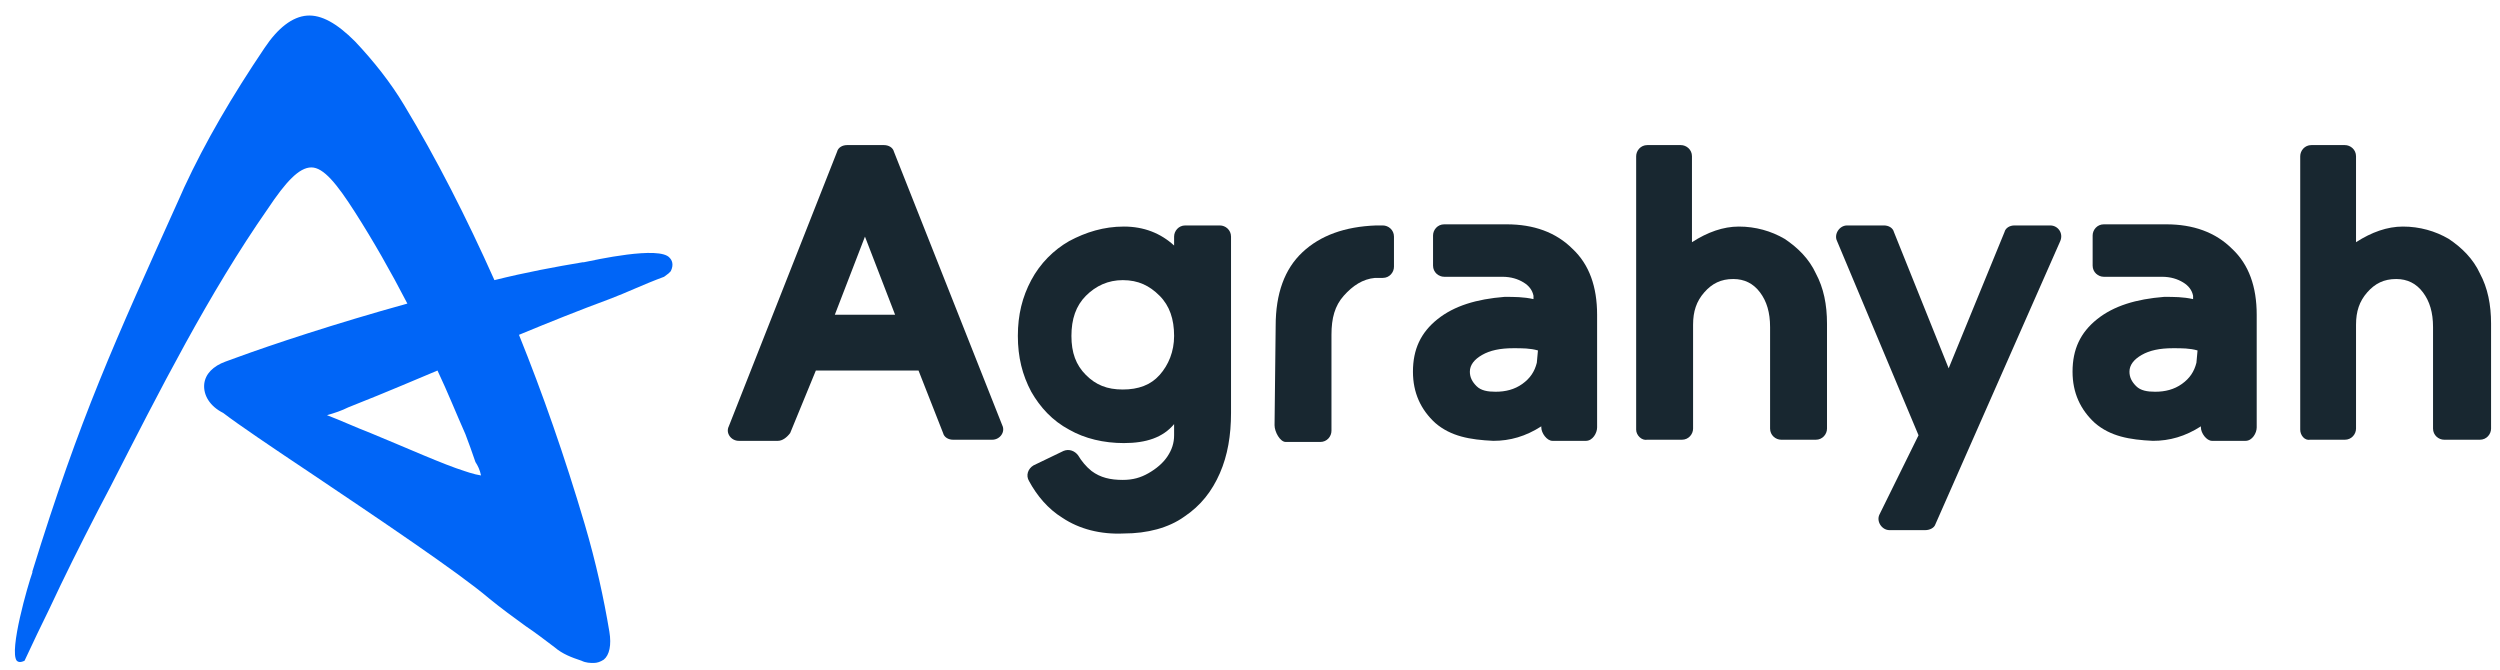
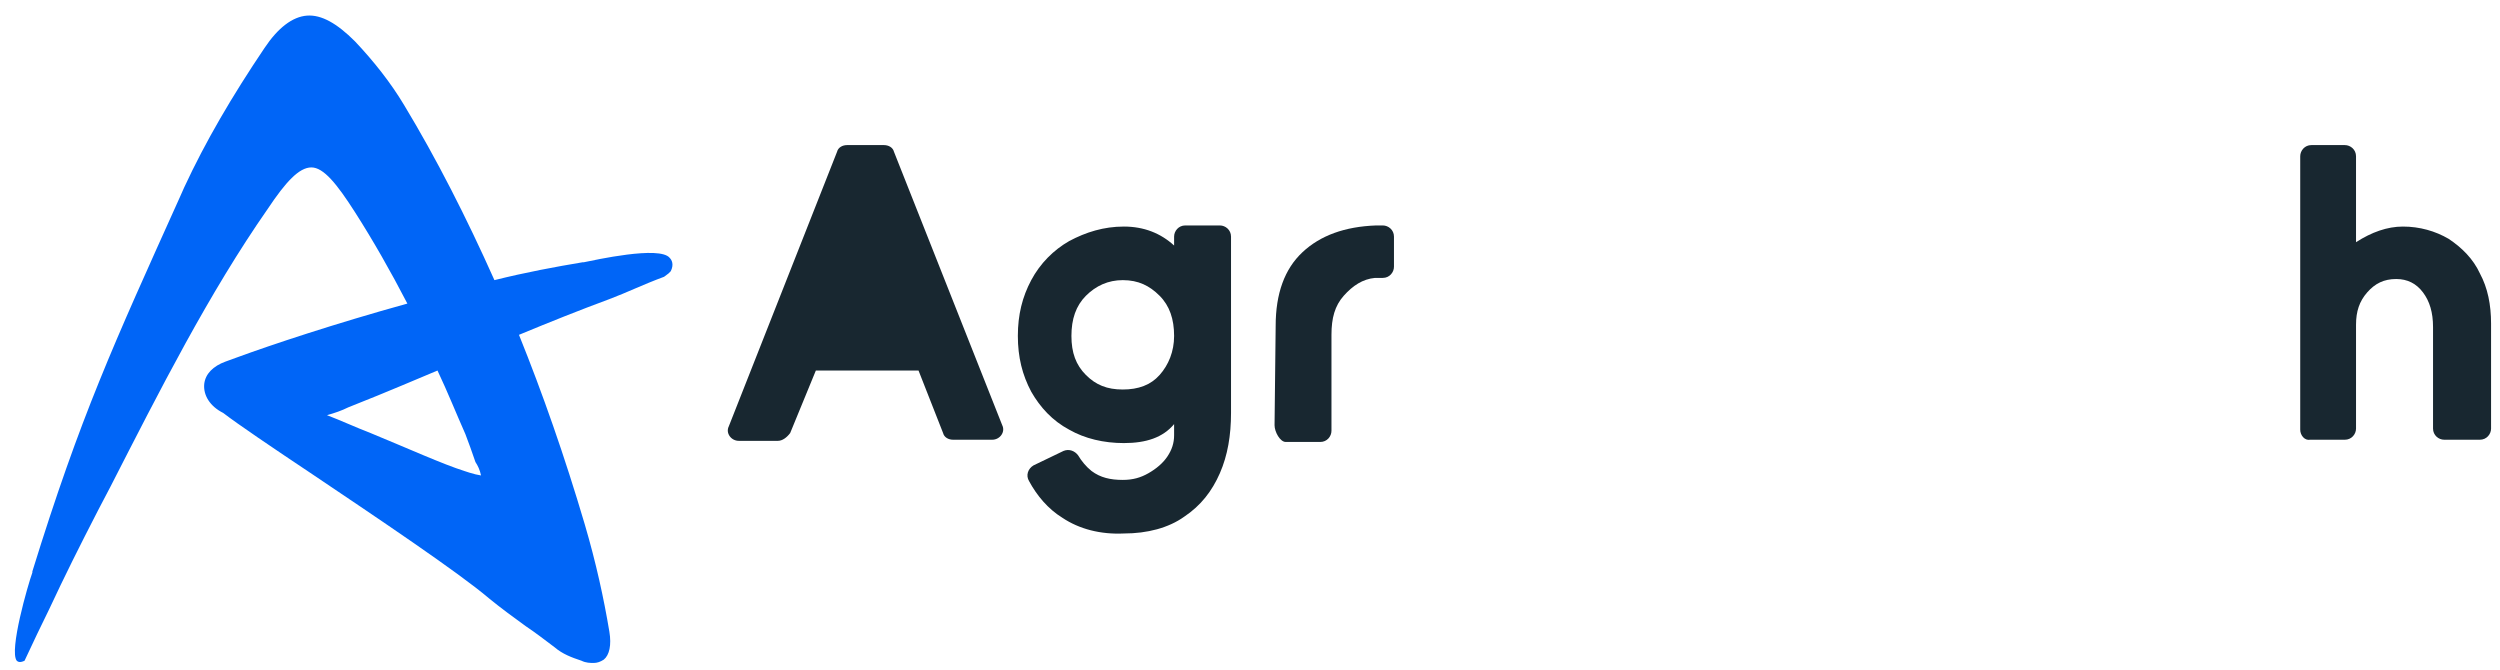
<svg xmlns="http://www.w3.org/2000/svg" version="1.1" id="Layer_1" x="0px" y="0px" viewBox="0 0 224 60" style="enable-background:new 0 0 224 60;" xml:space="preserve">
  <style type="text/css">
	.st0{fill:#0065F7;}
	.st1{fill:#182730;}
</style>
  <path class="st0" d="M60,23.1c-0.9-1.1-6.7,0.2-7.7,0.4c0,0-0.1,0-0.1,0v0c0,0,0,0,0,0c-2.4,0.4-5.1,0.9-7.9,1.6  c-2.5-5.6-5.2-10.9-8.1-15.7c-1.2-2-2.7-3.9-4.4-5.7c-1.6-1.6-3-2.4-4.3-2.3c-1.3,0.1-2.6,1.1-3.8,2.9c-2.9,4.3-5.3,8.4-7.2,12.5  l-0.4,0.9C10.2,30.8,7.2,37.3,2.9,51.2l0,0c0,0,0,0,0,0.1c-0.4,1.1-2.1,7-1.4,7.9c0.1,0.1,0.3,0.2,0.7,0l0,0l0,0  c0.8-1.7,1.5-3.2,2.2-4.6c1.4-3,2.7-5.6,4.4-8.9l1.1-2.1C14.3,35,18.7,26.3,24,18.7c1.6-2.4,2.8-3.7,3.9-3.7c0,0,0,0,0,0  c1.1,0,2.3,1.5,3.9,4c1.6,2.5,3.2,5.3,4.7,8.2c-6.5,1.8-12.2,3.7-15.2,4.8l-1.1,0.4c-1.1,0.4-1.8,1.1-1.9,2c-0.1,1,0.5,2,1.7,2.6  c1.3,1,4.4,3.1,8,5.5c5.8,3.9,13.1,8.8,15.8,11.1c1.1,0.9,2.2,1.7,3.3,2.5c0.9,0.6,1.8,1.3,2.6,1.9c0.7,0.6,1.5,0.9,2.4,1.2  c0.4,0.2,0.8,0.2,1.1,0.2c0.3,0,0.6-0.1,0.9-0.3c0.5-0.4,0.7-1.3,0.5-2.5c-0.5-3-1.2-6.2-2.2-9.6c-1.8-6.1-3.8-11.8-5.9-17  c2.9-1.2,5.4-2.2,8.1-3.2c1.6-0.6,3-1.3,4.9-2l0.4-0.3l0.2-0.2C60.4,23.7,60.2,23.3,60,23.1z M43.1,42.6l-0.5-0.1  c-0.4-0.1-0.7-0.2-1-0.3c-1.9-0.6-5-2-8.4-3.4c-1.3-0.5-2.6-1.1-3.9-1.6c0.7-0.2,1.3-0.4,1.9-0.7c3.8-1.5,6.3-2.6,8-3.3  c0.9,1.9,1.7,3.9,2.5,5.7c0.3,0.8,0.6,1.6,0.9,2.5C42.8,41.7,43,42.1,43.1,42.6z" />
  <g>
-     <path class="st1" d="M69.7,39.5h-3.5c-0.7,0-1.2-0.7-0.9-1.3L75,13.6c0.1-0.4,0.5-0.6,0.9-0.6h3.3c0.4,0,0.8,0.2,0.9,0.6l9.7,24.5   c0.3,0.6-0.2,1.3-0.9,1.3h-3.5c-0.4,0-0.8-0.2-0.9-0.6l-2.2-5.6h-9.2l-2.3,5.6C70.5,39.2,70.1,39.5,69.7,39.5z M77.5,21.2l-2.7,7   h5.4L77.5,21.2z" />
+     <path class="st1" d="M69.7,39.5h-3.5c-0.7,0-1.2-0.7-0.9-1.3L75,13.6c0.1-0.4,0.5-0.6,0.9-0.6h3.3c0.4,0,0.8,0.2,0.9,0.6l9.7,24.5   c0.3,0.6-0.2,1.3-0.9,1.3h-3.5c-0.4,0-0.8-0.2-0.9-0.6l-2.2-5.6h-9.2l-2.3,5.6C70.5,39.2,70.1,39.5,69.7,39.5z M77.5,21.2h5.4L77.5,21.2z" />
    <path class="st1" d="M95.2,46.4c-1.3-0.8-2.3-2-3-3.3c-0.3-0.5-0.1-1.1,0.4-1.4l2.7-1.3c0.5-0.2,1,0,1.3,0.4c0.3,0.5,0.7,1,1.2,1.4   c0.8,0.6,1.7,0.8,2.8,0.8c0.9,0,1.6-0.2,2.3-0.6c0.7-0.4,1.3-0.9,1.7-1.5c0.4-0.6,0.6-1.2,0.6-1.9V38c-1,1.2-2.5,1.7-4.5,1.7   c-1.8,0-3.5-0.4-4.9-1.2c-1.5-0.8-2.6-2-3.4-3.4c-0.8-1.5-1.2-3.1-1.2-5c0-1.9,0.4-3.5,1.2-5c0.8-1.5,2-2.7,3.4-3.5   c1.5-0.8,3.1-1.3,4.9-1.3c1.8,0,3.3,0.6,4.5,1.7v-0.6V22v-0.8c0-0.5,0.4-1,1-1h3.1c0.5,0,1,0.4,1,1l0,0.8l0-0.5l0,15.5   c0,2-0.3,3.8-1,5.4c-0.7,1.6-1.7,2.9-3.2,3.9c-1.4,1-3.3,1.5-5.4,1.5C98.6,47.9,96.7,47.4,95.2,46.4z M103.9,33.6   c0.8-0.9,1.3-2.1,1.3-3.5c0-1.5-0.4-2.7-1.3-3.6c-0.9-0.9-1.9-1.4-3.3-1.4c-1.3,0-2.4,0.5-3.3,1.4c-0.9,0.9-1.3,2.1-1.3,3.6   c0,1.5,0.4,2.6,1.3,3.5c0.9,0.9,1.9,1.3,3.3,1.3C102,34.9,103.1,34.5,103.9,33.6z" />
    <path class="st1" d="M114.3,29.2c0-2.9,0.8-5.1,2.4-6.6c1.6-1.5,3.8-2.3,6.6-2.4c0,0,0.3,0,0.6,0c0.5,0,1,0.4,1,1v2.7   c0,0.5-0.4,1-1,1c-0.3,0-0.6,0-0.6,0c0,0,0,0-0.1,0c-1.1,0.1-2,0.7-2.8,1.6c-0.8,0.9-1.1,2-1.1,3.5l0,8.6c0,0.5-0.4,1-1,1h-3.1   c-0.5,0-1-0.9-1-1.5L114.3,29.2z" />
-     <path class="st1" d="M128.6,37.9c-1.3-1.2-2-2.7-2-4.6c0-2,0.7-3.5,2.2-4.7c1.5-1.2,3.5-1.8,6-2c0.9,0,1.7,0,2.6,0.2l0-0.3   c-0.1-0.5-0.4-0.9-0.9-1.2c-0.5-0.3-1.1-0.5-1.9-0.5c-1.4,0-2.4,0-5.2,0c-0.5,0-1-0.4-1-1l0-2.7c0-0.5,0.4-1,1-1c1.2,0,2.1,0,2.7,0   c1.3,0,1.5,0,2.9,0c2.4,0,4.4,0.7,5.9,2.2c1.5,1.4,2.2,3.4,2.2,5.9v10.1c0,0.5-0.4,1.2-1,1.2h-3c-0.5,0-1-0.7-1-1.2v-0.1   c-1.4,0.9-2.8,1.3-4.3,1.3C131.7,39.4,130,39.1,128.6,37.9z M136.4,34.4c0.7-0.5,1.1-1.1,1.3-1.9l0.1-1.1c-0.7-0.2-1.4-0.2-2.2-0.2   c-1.2,0-2.1,0.2-2.8,0.6c-0.7,0.4-1.1,0.9-1.1,1.5c0,0.5,0.2,0.9,0.6,1.3c0.4,0.4,1,0.5,1.7,0.5C134.9,35.1,135.7,34.9,136.4,34.4z   " />
-     <path class="st1" d="M146.6,38.5V14c0-0.5,0.4-1,1-1h3c0.5,0,1,0.4,1,1v7.7c1.4-0.9,2.8-1.4,4.2-1.4c1.5,0,2.9,0.4,4.1,1.1   c1.2,0.8,2.2,1.8,2.8,3.1c0.7,1.3,1,2.8,1,4.5v9.4c0,0.5-0.4,1-1,1h-3.1c-0.5,0-1-0.4-1-1v-9.1c0-1.3-0.3-2.3-0.9-3.1   c-0.6-0.8-1.4-1.2-2.4-1.2c-1.1,0-1.9,0.4-2.6,1.2c-0.7,0.8-1,1.7-1,2.9v9.3c0,0.5-0.4,1-1,1h-3.1C147.1,39.5,146.6,39,146.6,38.5z   " />
    <path class="st1" d="M206.1,38.5V14c0-0.5,0.4-1,1-1h3c0.5,0,1,0.4,1,1v7.7c1.4-0.9,2.8-1.4,4.2-1.4c1.5,0,2.9,0.4,4.1,1.1   c1.2,0.8,2.2,1.8,2.8,3.1c0.7,1.3,1,2.8,1,4.5v9.4c0,0.5-0.4,1-1,1H219c-0.5,0-1-0.4-1-1v-9.1c0-1.3-0.3-2.3-0.9-3.1   c-0.6-0.8-1.4-1.2-2.4-1.2c-1.1,0-1.9,0.4-2.6,1.2c-0.7,0.8-1,1.7-1,2.9v9.3c0,0.5-0.4,1-1,1h-3.1C206.5,39.5,206.1,39,206.1,38.5z   " />
-     <path class="st1" d="M172.5,47.5h-3.2c-0.7,0-1.2-0.8-0.9-1.4l3.5-7.1l-7.3-17.4c-0.3-0.6,0.2-1.4,0.9-1.4h3.3   c0.4,0,0.8,0.2,0.9,0.6l4.9,12.2l5-12.2c0.1-0.4,0.5-0.6,0.9-0.6h3.2c0.7,0,1.2,0.7,0.9,1.4L173.4,47   C173.3,47.3,172.9,47.5,172.5,47.5z" />
-     <path class="st1" d="M187.7,37.9c-1.3-1.2-2-2.7-2-4.6c0-2,0.7-3.5,2.2-4.7c1.5-1.2,3.5-1.8,6-2c0.9,0,1.7,0,2.6,0.2l0-0.3   c-0.1-0.5-0.4-0.9-0.9-1.2c-0.5-0.3-1.1-0.5-1.9-0.5c-1.4,0-2.4,0-5.2,0c-0.5,0-1-0.4-1-1l0-2.7c0-0.5,0.4-1,1-1c1.2,0,2.1,0,2.7,0   c1.3,0,1.5,0,2.9,0c2.4,0,4.4,0.7,5.9,2.2c1.5,1.4,2.2,3.4,2.2,5.9v10.1c0,0.5-0.4,1.2-1,1.2h-3c-0.5,0-1-0.7-1-1.2v-0.1   c-1.4,0.9-2.8,1.3-4.3,1.3C190.8,39.4,189.1,39.1,187.7,37.9z M195.5,34.4c0.7-0.5,1.1-1.1,1.3-1.9l0.1-1.1   c-0.7-0.2-1.4-0.2-2.2-0.2c-1.2,0-2.1,0.2-2.8,0.6c-0.7,0.4-1.1,0.9-1.1,1.5c0,0.5,0.2,0.9,0.6,1.3c0.4,0.4,1,0.5,1.7,0.5   C194,35.1,194.8,34.9,195.5,34.4z" />
  </g>
</svg>